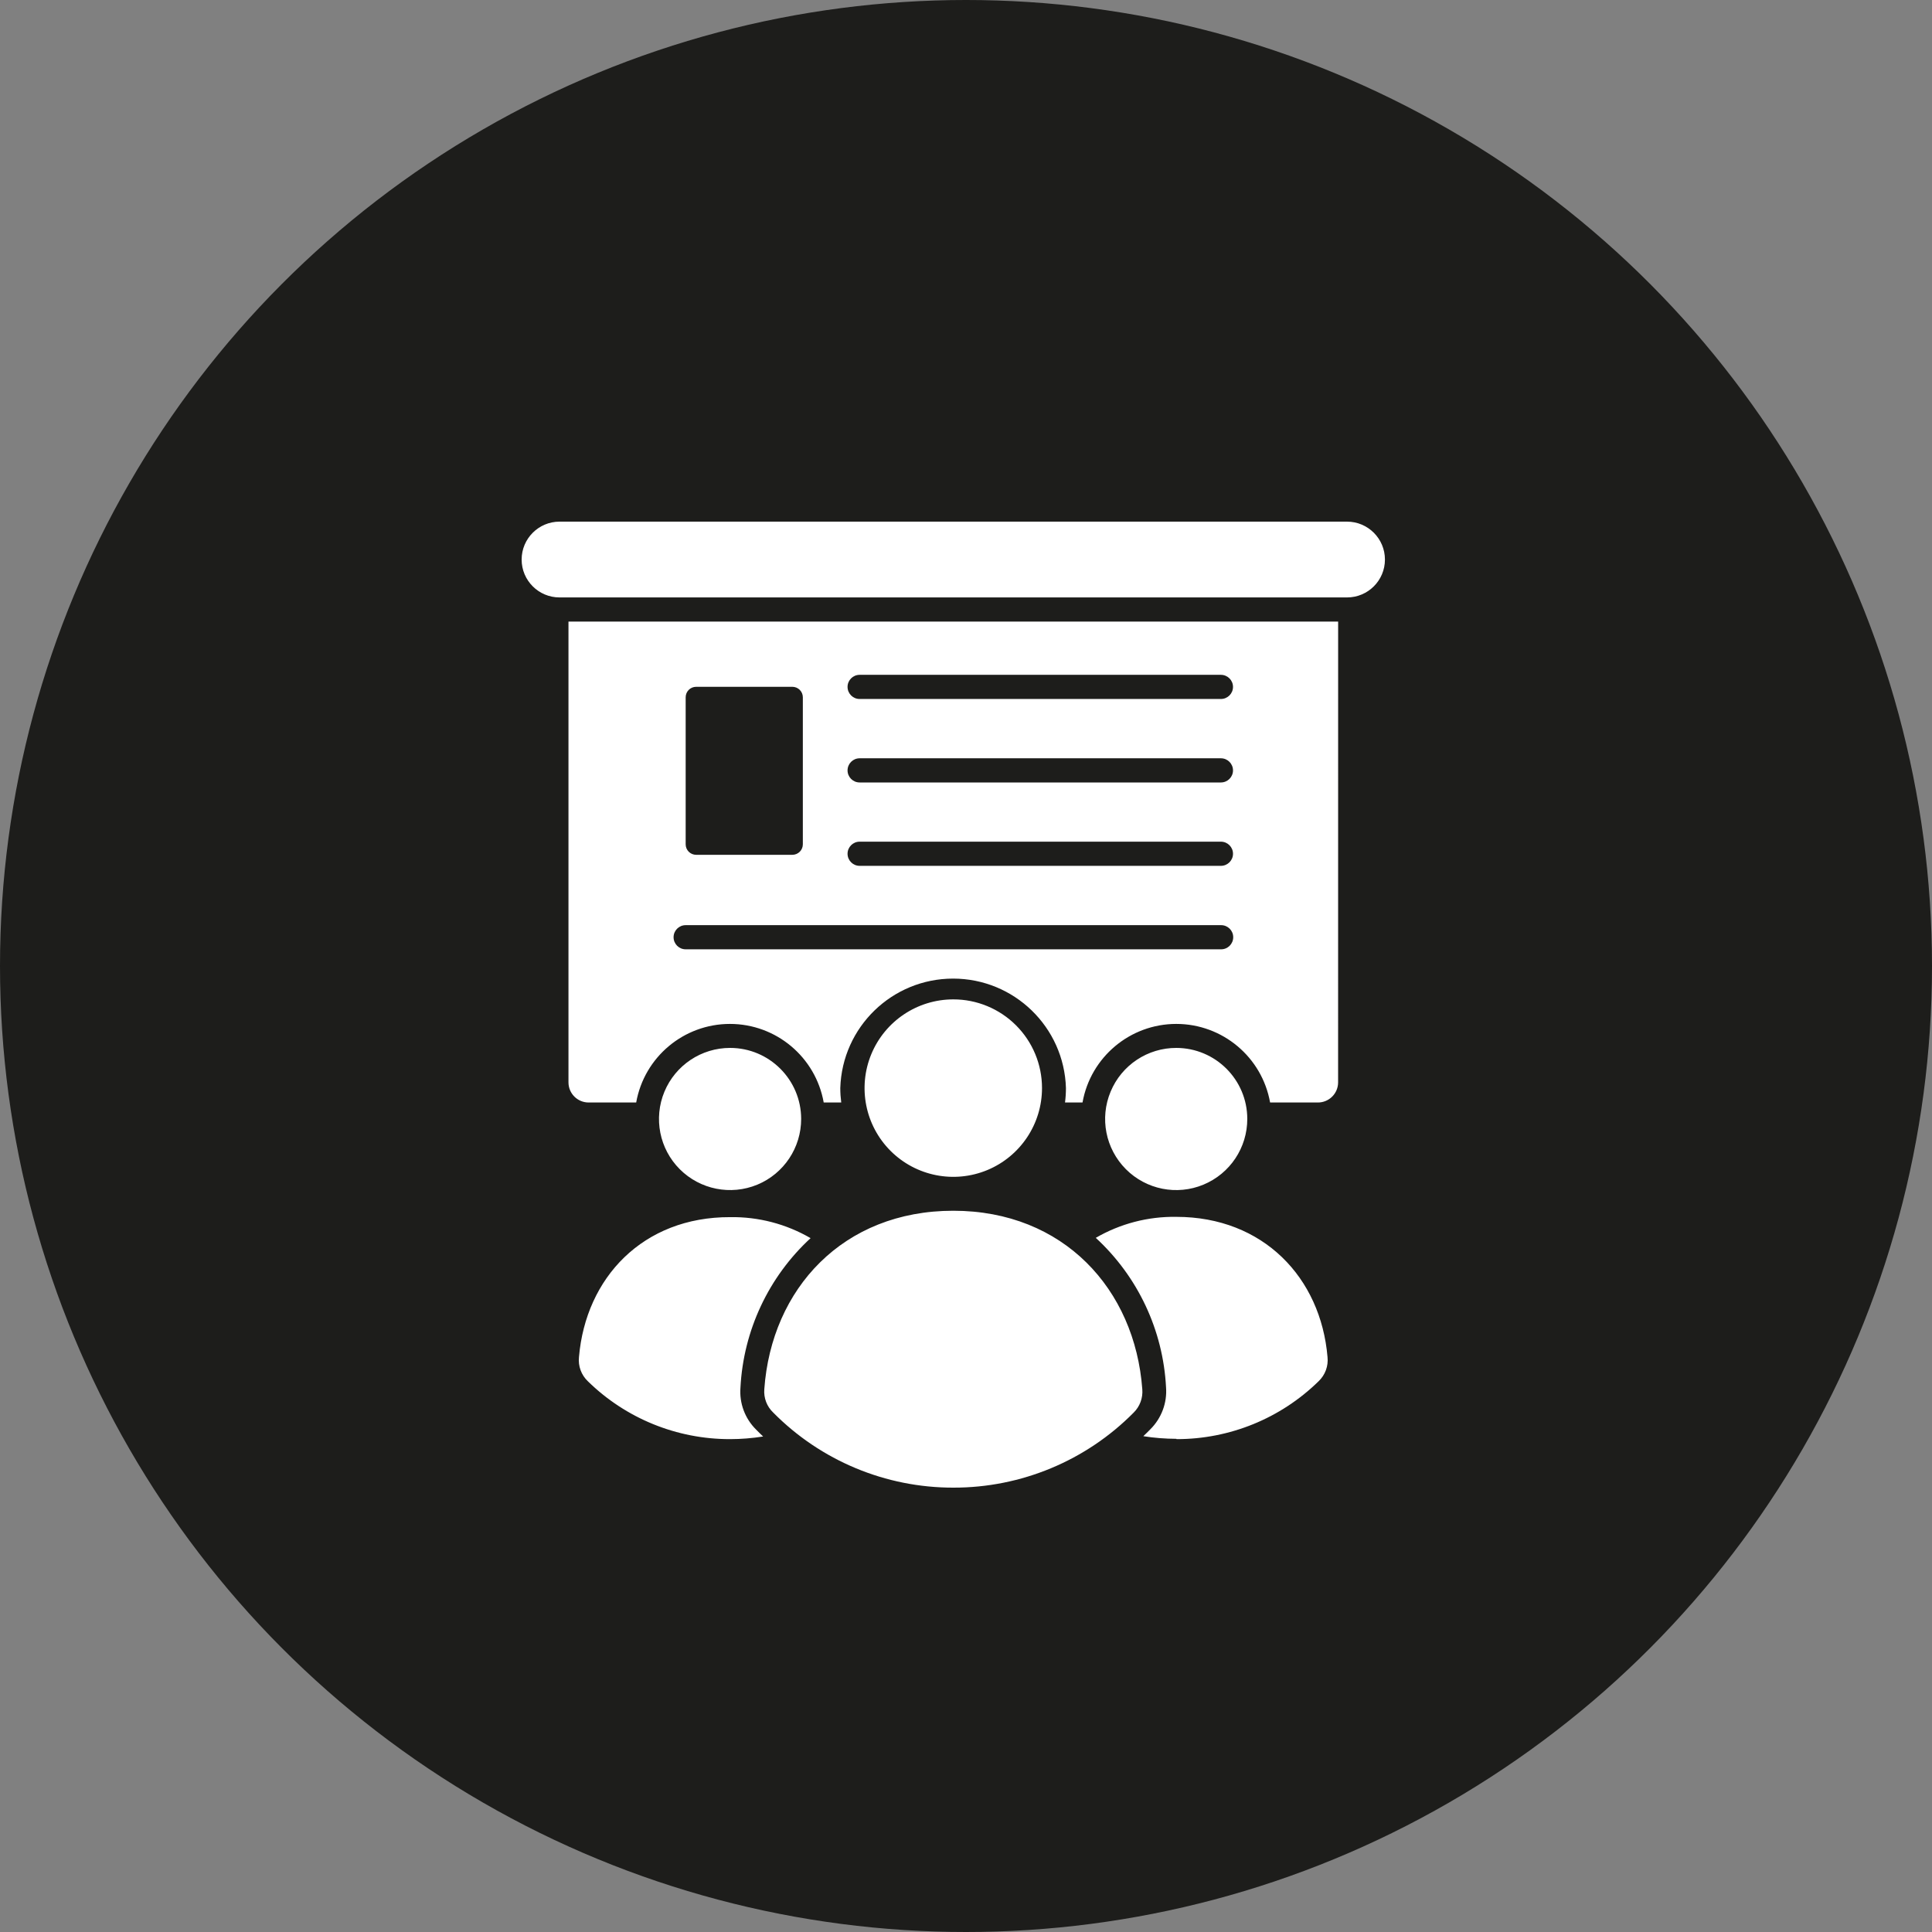
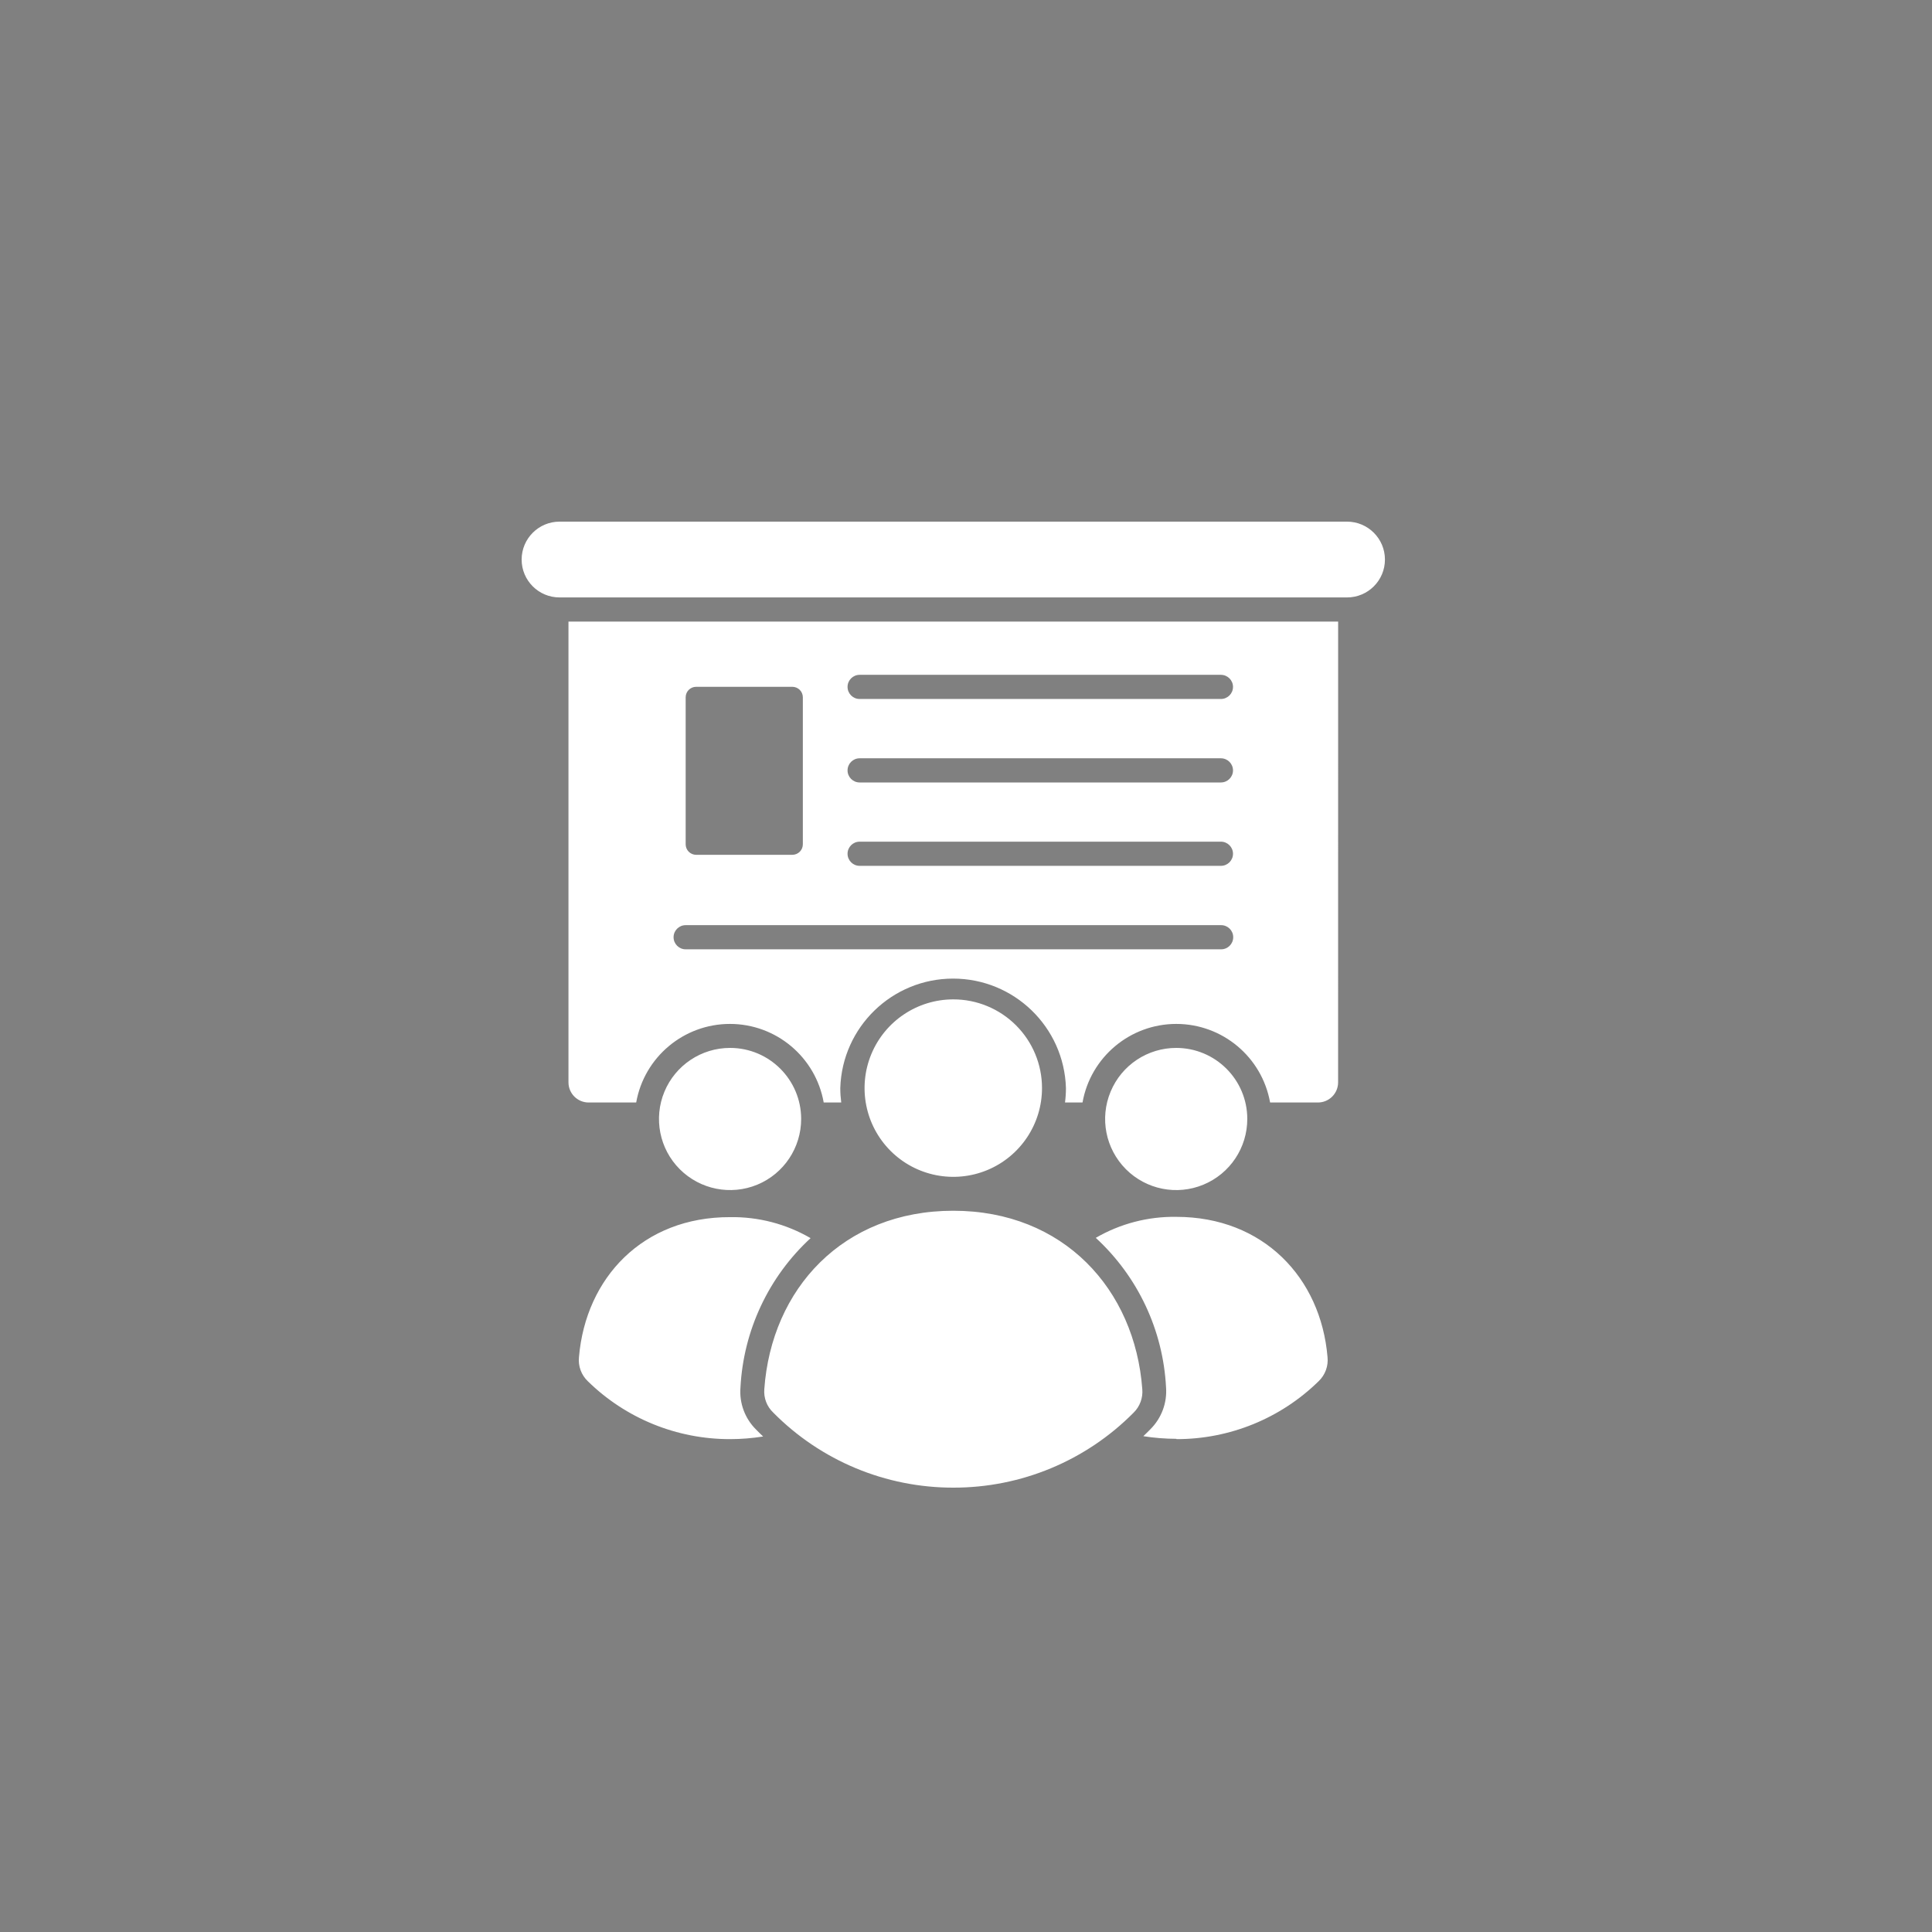
<svg xmlns="http://www.w3.org/2000/svg" width="100" height="100" viewBox="0 0 100 100" fill="none">
  <rect x="0" y="0" width="100" height="100" fill="#808080" stroke="none" />
-   <circle cx="50" cy="50" r="50" fill="#1D1D1B" />
  <path fill-rule="evenodd" clip-rule="evenodd" d="M68.217 57.065H65.74C65.321 54.713 63.275 52.998 60.884 52.998C58.496 52.998 56.449 54.713 56.031 57.065H55.125C55.157 56.817 55.173 56.566 55.173 56.316C55.078 53.159 52.49 50.652 49.333 50.652C46.176 50.652 43.591 53.159 43.493 56.316C43.493 56.566 43.51 56.817 43.542 57.065H42.635C42.217 54.713 40.171 52.998 37.782 52.998C35.392 52.998 33.347 54.713 32.929 57.065H30.467C29.891 57.065 29.424 56.598 29.424 56.021V32.174H69.262L69.26 56.021C69.26 56.299 69.151 56.564 68.954 56.76C68.758 56.955 68.493 57.065 68.217 57.065ZM49.342 51.728C47.484 51.728 45.809 52.847 45.098 54.565C44.389 56.282 44.782 58.256 46.096 59.57C47.41 60.882 49.387 61.275 51.104 60.562C52.819 59.849 53.936 58.173 53.934 56.316C53.934 55.097 53.45 53.93 52.588 53.07C51.728 52.21 50.559 51.726 49.342 51.728ZM60.897 54.24C59.407 54.233 58.059 55.125 57.486 56.501C56.91 57.876 57.223 59.46 58.276 60.517C59.327 61.572 60.912 61.889 62.288 61.318C63.666 60.747 64.562 59.403 64.559 57.912C64.557 55.883 62.91 54.24 60.88 54.24L60.897 54.24ZM37.793 54.24C36.305 54.238 34.961 55.133 34.39 56.507C33.819 57.883 34.133 59.466 35.186 60.519C36.239 61.572 37.823 61.887 39.199 61.318C40.574 60.747 41.47 59.403 41.468 57.912C41.464 55.885 39.821 54.242 37.793 54.24ZM49.342 77C45.841 77.004 42.483 75.605 40.023 73.115C39.693 72.803 39.524 72.359 39.56 71.907C39.929 66.706 43.636 62.668 49.342 62.668C55.049 62.668 58.745 66.733 59.125 71.907C59.163 72.355 59 72.799 58.679 73.115C56.214 75.607 52.849 77.008 49.342 77ZM60.897 74.489C63.645 74.493 66.285 73.418 68.249 71.495C68.591 71.17 68.763 70.707 68.712 70.238C68.364 66.13 65.385 62.984 60.885 62.984C59.424 62.961 57.983 63.336 56.717 64.071C58.895 66.073 60.201 68.85 60.354 71.805C60.416 72.611 60.118 73.407 59.543 73.978C59.424 74.104 59.299 74.218 59.178 74.337H59.18C59.742 74.427 60.314 74.471 60.885 74.473L60.897 74.489ZM37.793 74.489C38.364 74.489 38.935 74.442 39.5 74.353C39.375 74.234 39.256 74.119 39.135 73.994C38.559 73.425 38.262 72.629 38.326 71.82C38.479 68.867 39.782 66.09 41.956 64.086C40.693 63.352 39.254 62.976 37.793 62.999C33.282 62.984 30.32 66.131 29.968 70.238C29.917 70.708 30.087 71.17 30.429 71.495C32.392 73.419 35.033 74.493 37.783 74.489L37.793 74.489ZM28.962 27H69.722C70.805 27 71.684 27.879 71.684 28.962C71.684 30.047 70.805 30.923 69.722 30.923H28.962C27.879 30.923 27 30.047 27 28.962C27 27.879 27.879 27 28.962 27ZM44.493 44.816H63.194C63.54 44.816 63.82 44.535 63.82 44.19C63.82 43.846 63.54 43.565 63.194 43.565H44.493C44.149 43.565 43.869 43.846 43.869 44.19C43.869 44.535 44.149 44.816 44.493 44.816ZM44.493 40.5H63.194C63.54 40.5 63.82 40.219 63.82 39.876C63.82 39.53 63.54 39.249 63.194 39.249H44.493C44.149 39.249 43.869 39.53 43.869 39.876C43.869 40.219 44.149 40.5 44.493 40.5ZM44.493 36.179H63.194C63.54 36.179 63.82 35.899 63.82 35.553C63.82 35.209 63.54 34.929 63.194 34.929H44.493C44.149 34.929 43.869 35.209 43.869 35.553C43.869 35.899 44.149 36.179 44.493 36.179ZM35.49 49.136H63.207C63.551 49.136 63.831 48.856 63.831 48.51C63.831 48.166 63.551 47.886 63.207 47.886H35.49C35.144 47.886 34.864 48.166 34.864 48.51C34.864 48.856 35.144 49.136 35.49 49.136ZM36.033 35.549C35.732 35.549 35.49 35.791 35.49 36.093V43.701C35.49 43.846 35.547 43.984 35.649 44.086C35.751 44.187 35.889 44.245 36.033 44.245H41.012C41.154 44.245 41.294 44.187 41.396 44.086C41.498 43.984 41.555 43.846 41.555 43.701V36.093C41.555 35.948 41.498 35.81 41.396 35.708C41.294 35.606 41.154 35.549 41.012 35.549H36.033Z" fill="white" />
</svg>